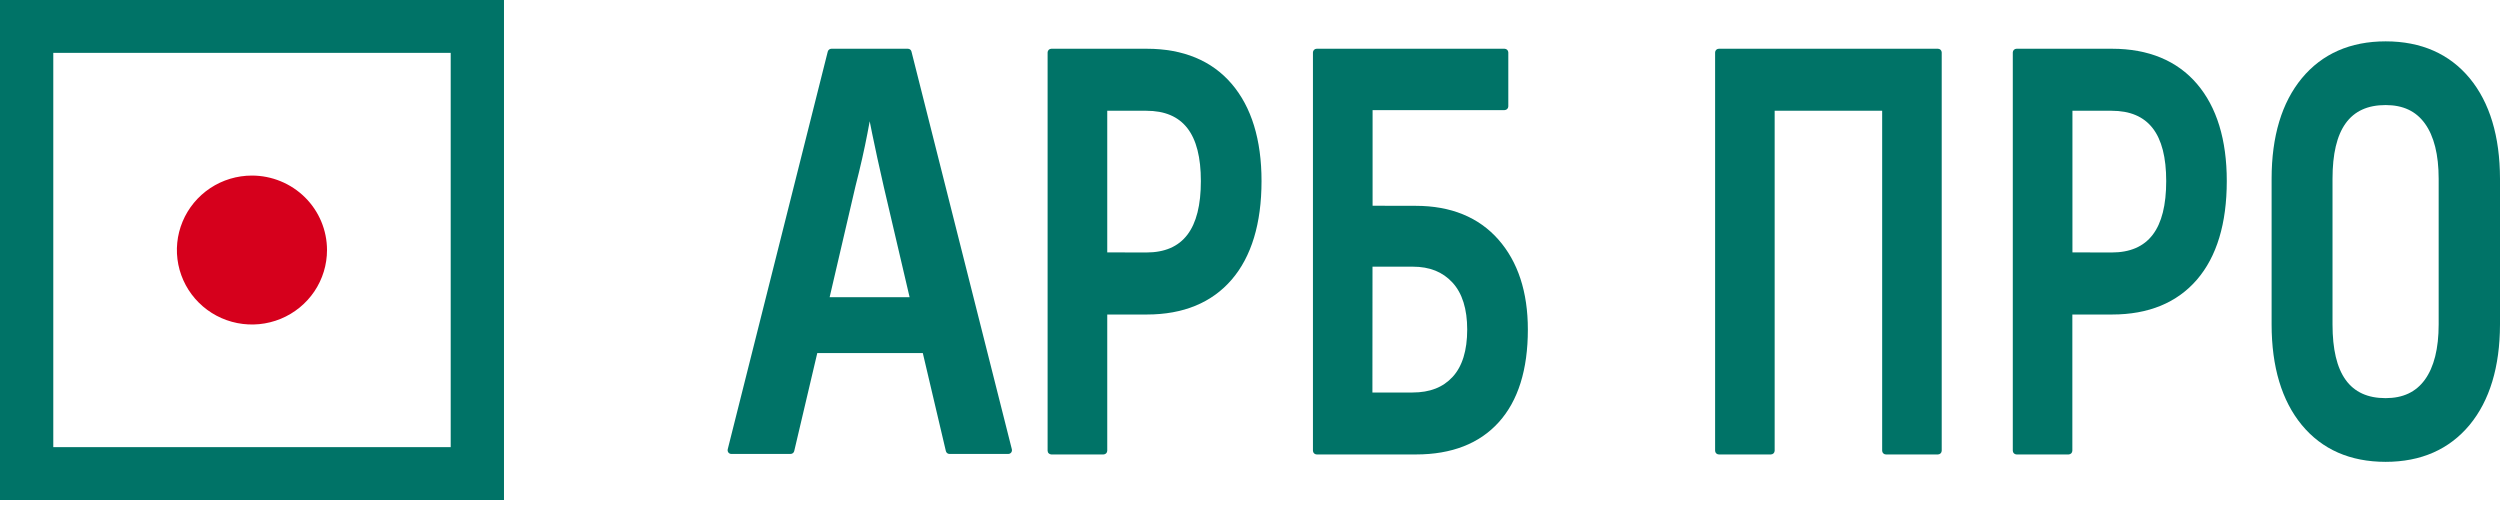
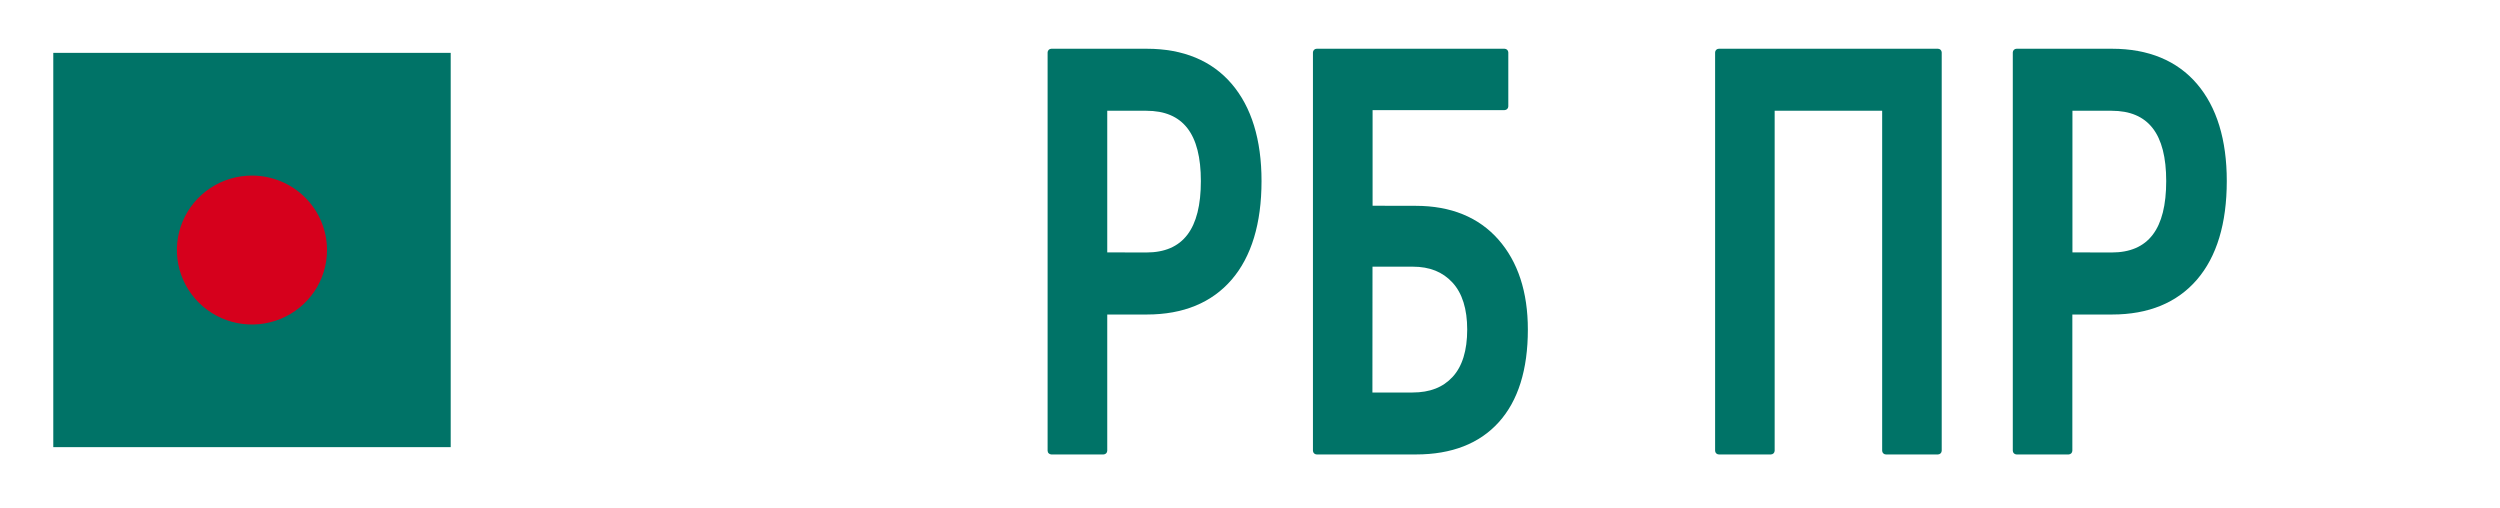
<svg xmlns="http://www.w3.org/2000/svg" width="118" height="24" viewBox="0 0 118 24" fill="none">
  <g clip-path="url(#clip0_1_11247)">
-     <path d="M0 0V23.6H23.788V0H0ZM21.273 21.105H2.515V2.495H21.273V21.105Z" fill="#007367" />
+     <path d="M0 0V23.6V0H0ZM21.273 21.105H2.515V2.495H21.273V21.105Z" fill="#007367" />
    <path d="M15.435 11.802C15.435 12.497 15.227 13.177 14.838 13.755C14.448 14.333 13.895 14.783 13.248 15.049C12.6 15.315 11.888 15.385 11.201 15.249C10.514 15.114 9.882 14.779 9.387 14.287C8.891 13.796 8.554 13.169 8.417 12.488C8.28 11.806 8.351 11.099 8.619 10.457C8.887 9.815 9.341 9.266 9.924 8.879C10.506 8.493 11.191 8.287 11.892 8.287C12.831 8.288 13.732 8.658 14.397 9.317C15.061 9.976 15.434 10.87 15.435 11.802Z" fill="#D6001C" />
    <path d="M54.13 2.301H49.623C49.577 2.301 49.532 2.32 49.499 2.352C49.466 2.385 49.448 2.429 49.447 2.475V21.275C49.448 21.321 49.466 21.366 49.499 21.398C49.532 21.431 49.577 21.449 49.623 21.45H52.086C52.133 21.449 52.177 21.431 52.21 21.398C52.243 21.366 52.262 21.321 52.262 21.275V14.845H54.13C55.849 14.845 57.197 14.289 58.136 13.198C59.068 12.115 59.544 10.548 59.544 8.545C59.544 6.597 59.072 5.054 58.136 3.959C57.201 2.864 55.849 2.301 54.13 2.301ZM56.681 8.545C56.681 10.814 55.837 11.917 54.106 11.917L52.262 11.913V5.228H54.106C55.841 5.228 56.681 6.315 56.681 8.545Z" fill="#007367" />
    <path d="M66.825 9.715L64.786 9.711V5.197H71.016C71.062 5.196 71.107 5.178 71.14 5.145C71.173 5.112 71.191 5.068 71.192 5.022V2.475C71.191 2.429 71.173 2.385 71.14 2.352C71.107 2.32 71.062 2.301 71.016 2.301H62.147C62.1 2.301 62.056 2.32 62.023 2.352C61.99 2.385 61.971 2.429 61.971 2.475V21.275C61.971 21.321 61.99 21.366 62.023 21.398C62.056 21.431 62.1 21.449 62.147 21.45H66.837C68.517 21.45 69.832 20.938 70.744 19.926C71.656 18.915 72.115 17.447 72.115 15.555C72.115 13.781 71.648 12.353 70.72 11.302C69.792 10.251 68.477 9.715 66.825 9.715ZM64.782 12.587H66.681C67.481 12.587 68.093 12.833 68.557 13.337C69.021 13.841 69.252 14.587 69.252 15.555C69.252 16.543 69.021 17.292 68.565 17.788C68.109 18.284 67.489 18.526 66.673 18.526H64.778L64.782 12.587Z" fill="#007367" />
    <path d="M91.473 2.301H81.129C81.082 2.301 81.037 2.32 81.004 2.352C80.972 2.385 80.953 2.429 80.953 2.475V21.275C80.953 21.321 80.972 21.366 81.004 21.398C81.037 21.431 81.082 21.449 81.129 21.45H83.588C83.634 21.449 83.679 21.431 83.712 21.398C83.745 21.366 83.763 21.321 83.764 21.275V5.228H88.838V21.275C88.838 21.321 88.857 21.366 88.89 21.398C88.923 21.431 88.967 21.449 89.014 21.45H91.473C91.519 21.449 91.564 21.431 91.597 21.398C91.63 21.366 91.648 21.321 91.649 21.275V2.475C91.648 2.429 91.63 2.385 91.597 2.352C91.564 2.32 91.519 2.301 91.473 2.301Z" fill="#007367" />
    <path d="M99.69 2.301H95.18C95.133 2.301 95.089 2.32 95.056 2.352C95.023 2.385 95.004 2.429 95.004 2.475V21.275C95.004 21.321 95.023 21.366 95.056 21.398C95.089 21.431 95.133 21.449 95.18 21.45H97.639C97.686 21.449 97.73 21.431 97.763 21.398C97.796 21.366 97.814 21.321 97.815 21.275V14.845H99.69C101.41 14.845 102.757 14.289 103.697 13.198C104.629 12.115 105.104 10.552 105.104 8.545C105.104 6.597 104.633 5.054 103.697 3.959C102.761 2.864 101.406 2.301 99.69 2.301ZM97.815 5.228H99.666C101.402 5.228 102.245 6.315 102.245 8.545C102.245 10.814 101.402 11.917 99.67 11.917L97.819 11.913V5.228H97.815Z" fill="#007367" />
-     <path d="M116.569 3.693C115.613 2.539 114.277 1.952 112.606 1.952H112.602C110.934 1.952 109.603 2.539 108.647 3.693C107.7 4.84 107.22 6.434 107.22 8.438V15.313C107.22 17.316 107.7 18.911 108.643 20.057C109.599 21.216 110.93 21.799 112.602 21.799C114.273 21.799 115.605 21.212 116.565 20.057C117.512 18.911 117.996 17.316 118 15.313V8.438C117.996 6.434 117.516 4.84 116.569 3.693ZM110.095 8.438C110.095 6.097 110.914 4.959 112.598 4.959H112.602C113.426 4.959 114.029 5.244 114.453 5.827C114.885 6.423 115.105 7.299 115.105 8.438V15.313C115.105 16.451 114.885 17.328 114.453 17.923C114.029 18.506 113.422 18.792 112.598 18.792C110.914 18.792 110.095 17.653 110.095 15.313V8.438Z" fill="#007367" />
-     <path d="M43.021 2.432C43.012 2.394 42.99 2.36 42.959 2.336C42.928 2.312 42.889 2.3 42.849 2.301H39.243C39.203 2.301 39.166 2.314 39.135 2.338C39.104 2.361 39.081 2.394 39.071 2.432L34.348 21.208C34.343 21.234 34.342 21.261 34.348 21.287C34.353 21.313 34.364 21.337 34.38 21.359C34.397 21.38 34.418 21.397 34.442 21.409C34.466 21.421 34.493 21.427 34.52 21.426H37.315C37.355 21.426 37.393 21.412 37.425 21.388C37.456 21.363 37.478 21.329 37.487 21.291L38.575 16.666H43.557L44.645 21.291C44.654 21.33 44.676 21.364 44.707 21.389C44.738 21.413 44.777 21.426 44.817 21.426H47.588C47.615 21.426 47.641 21.42 47.666 21.409C47.69 21.397 47.711 21.38 47.728 21.359C47.744 21.337 47.755 21.313 47.76 21.287C47.766 21.261 47.766 21.234 47.76 21.208L43.021 2.432ZM40.942 6.3C40.982 6.085 41.018 5.895 41.05 5.724C41.086 5.895 41.122 6.089 41.166 6.304C41.31 7.01 41.494 7.855 41.714 8.815L42.933 14.027H39.159L40.378 8.791C40.618 7.855 40.806 7.014 40.942 6.3Z" fill="#007367" />
  </g>
  <defs>
    <clipPath id="clip0_1_11247">
      <rect width="118" height="23.6" fill="white" />
    </clipPath>
  </defs>
</svg>